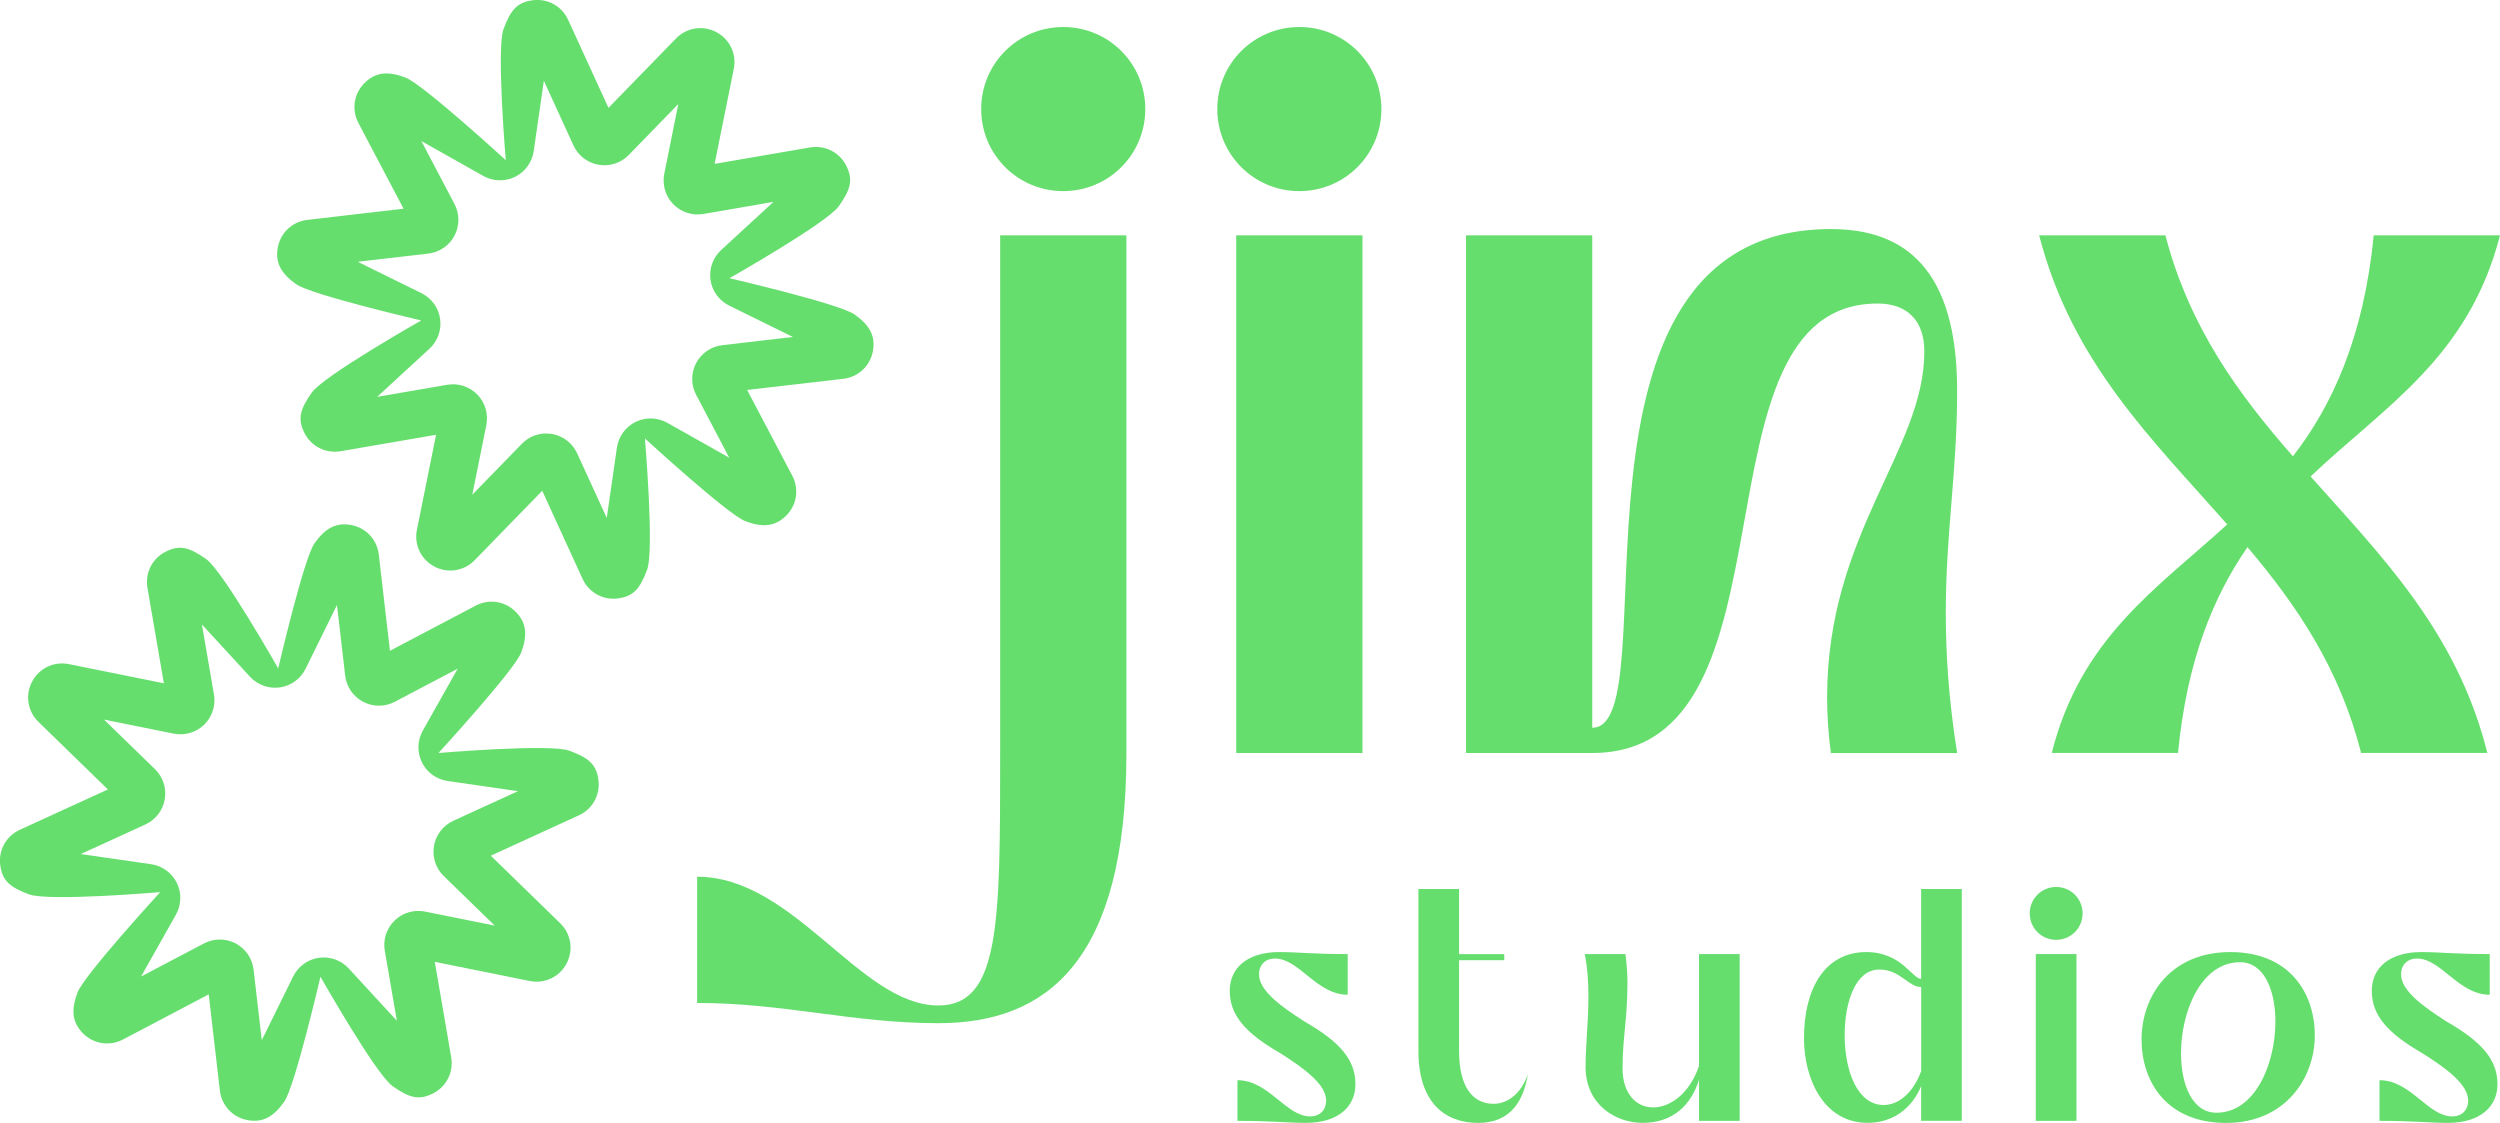
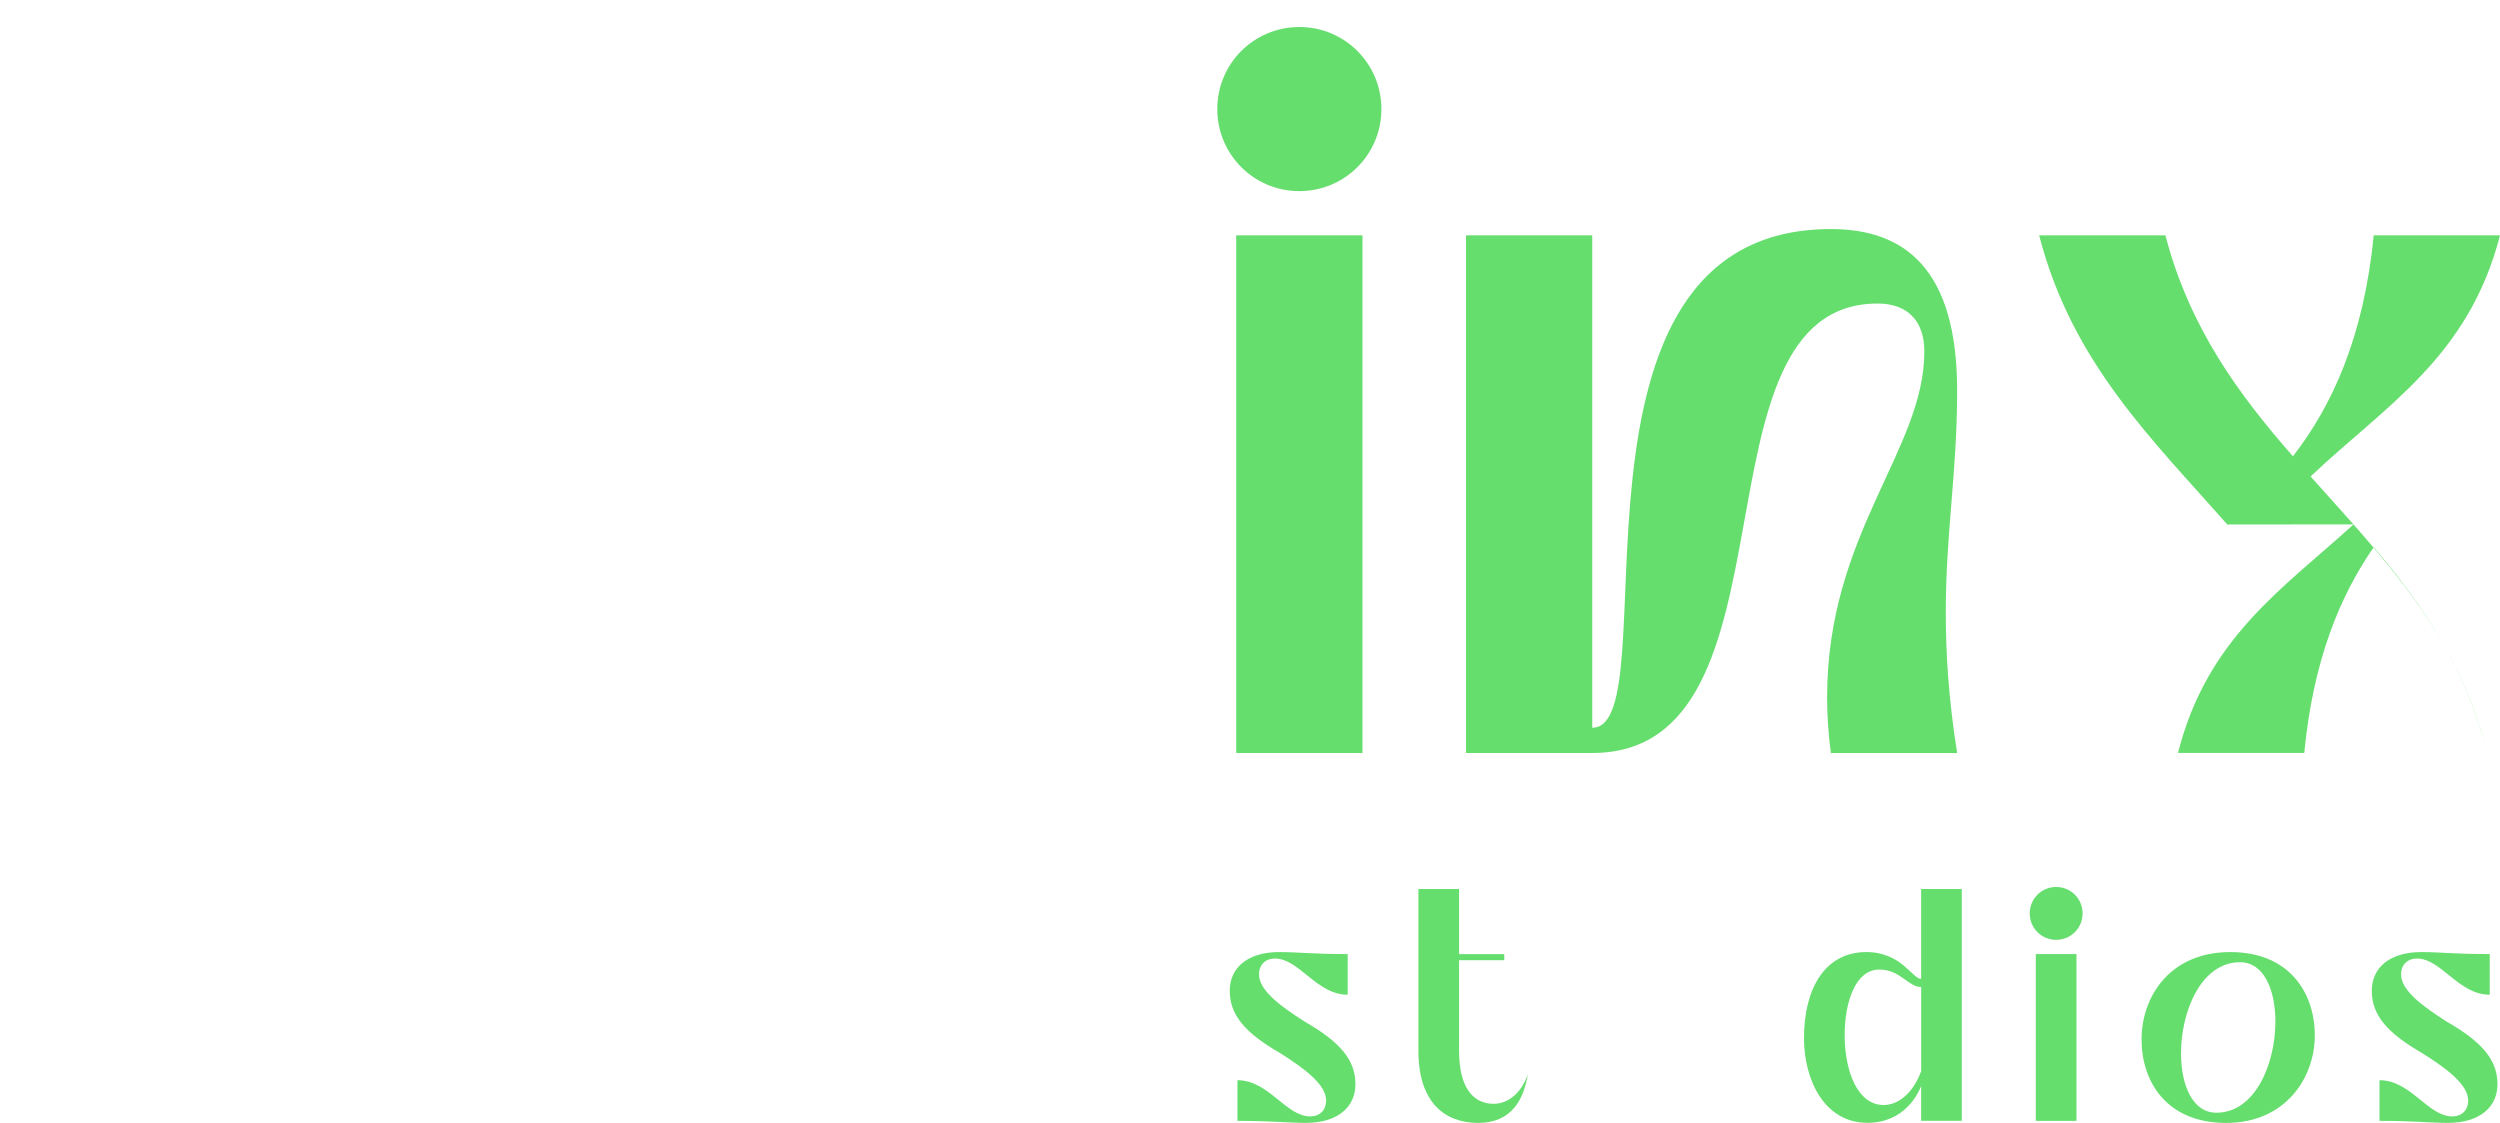
<svg xmlns="http://www.w3.org/2000/svg" id="uuid-20733b1b-924b-4444-8a16-059f6655da8f" data-name="Layer 1" viewBox="0 0 521.92 234.41">
  <g>
-     <path d="M145.54,209.39v-26.36c20.3,0,34,26.88,50.34,26.88,12.92,0,12.92-17.13,12.92-52.72V49.13h26.36v108.07c0,43.49-16.61,56.41-39.27,56.41-17.92,0-32.16-4.22-50.34-4.22ZM204.84,22.77c0-9.49,7.64-17.13,17.13-17.13s17.13,7.64,17.13,17.13-7.64,17.13-17.13,17.13-17.13-7.64-17.13-17.13Z" style="fill: #66de6e;" />
    <path d="M254.13,22.77c0-9.49,7.64-17.13,17.13-17.13s17.13,7.64,17.13,17.13-7.64,17.13-17.13,17.13-17.13-7.64-17.13-17.13Zm3.95,26.36h26.36v108.07h-26.36V49.13Z" style="fill: #66de6e;" />
    <path d="M306.05,49.13h26.36v102.8c16.61,0-10.81-104.11,49.82-104.11,15.29,0,26.36,8.17,26.36,33.74,0,17.13-2.37,29.52-2.37,46.39,0,8.17,.53,17.66,2.37,29.26h-26.36c-.53-3.95-.79-7.91-.79-11.6,0-34.27,20.3-51.66,20.3-72.22,0-6.59-3.69-10.02-9.75-10.02-40.33,0-14.76,93.83-59.57,93.83h-26.36V49.13Z" style="fill: #66de6e;" />
-     <path d="M464.98,109.49c-15.55-17.66-32.42-33.74-39.27-60.36h26.36c5.01,19.24,15.29,33.21,26.62,46.13,8.17-10.54,14.76-24.78,16.87-46.13h26.36c-6.59,25.57-23.99,35.58-39.54,50.34,14.76,16.61,30.58,32.42,36.9,57.72h-26.36c-4.48-17.66-13.44-30.84-23.72-42.96-7.12,10.28-12.65,23.72-14.5,42.96h-26.36c6.06-23.99,21.88-34.27,36.64-47.71Z" style="fill: #66de6e;" />
+     <path d="M464.98,109.49c-15.55-17.66-32.42-33.74-39.27-60.36h26.36c5.01,19.24,15.29,33.21,26.62,46.13,8.17-10.54,14.76-24.78,16.87-46.13h26.36c-6.59,25.57-23.99,35.58-39.54,50.34,14.76,16.61,30.58,32.42,36.9,57.72c-4.48-17.66-13.44-30.84-23.72-42.96-7.12,10.28-12.65,23.72-14.5,42.96h-26.36c6.06-23.99,21.88-34.27,36.64-47.71Z" style="fill: #66de6e;" />
  </g>
  <g>
    <path d="M258.34,234v-8.49c6.54,0,10.1,7.56,15.2,7.56,1.95,0,3.31-1.27,3.31-3.31,0-3.4-4.59-6.71-9.51-9.85-7.39-4.25-10.61-7.98-10.61-13.08,0-4.67,3.57-8.07,10.36-8.07,3.91,0,6.88,.42,14.27,.42v8.49c-6.54,0-10.1-7.56-15.2-7.56-1.95,0-3.31,1.27-3.31,3.31,0,3.4,4.59,6.71,9.51,9.85,7.39,4.25,10.61,7.98,10.61,13.08,0,4.67-3.57,8.07-10.36,8.07-3.91,0-6.88-.42-14.27-.42Z" style="fill: #66de6e;" />
    <path d="M296.12,219.4v-33.8h8.49v13.59h9.43v1.27h-9.43v18.94c0,7.47,2.8,11.04,7.22,11.04,2.89,0,5.77-2.12,7.13-6.2-.85,5.43-3.48,10.19-10.36,10.19s-12.48-4.16-12.48-15.03Z" style="fill: #66de6e;" />
-     <path d="M331.02,222.71c0-4.5,.59-9.43,.59-14.61,0-2.89-.17-5.94-.76-8.92h8.49c.25,1.95,.42,3.99,.42,5.94,0,7.73-1.02,11.38-1.02,17.92,0,5.43,2.97,8.15,6.37,8.15,3.57,0,7.64-2.89,9.59-8.66v-23.35h8.49v34.82h-8.49v-8.58c-1.61,5.18-5.35,9-11.8,9-5.43,0-11.89-3.65-11.89-11.72Z" style="fill: #66de6e;" />
    <path d="M376.62,216.68c0-10.36,4.42-17.92,12.99-17.92,7.39,0,9.6,5.6,11.46,5.6v-18.77h8.49v48.4h-8.49v-7.22c-.59,1.44-3.4,7.64-11.21,7.64-8.92,0-13.25-8.83-13.25-17.75Zm24.46,6.96v-17.58c-2.72,0-4.33-3.65-8.75-3.65-4.92,0-7.22,6.71-7.22,13.67,0,7.47,2.63,14.61,8.15,14.61,2.72,0,5.94-2.04,7.81-7.05Z" style="fill: #66de6e;" />
    <path d="M423.74,190.69c0-3.06,2.46-5.52,5.52-5.52s5.52,2.46,5.52,5.52-2.46,5.52-5.52,5.52-5.52-2.46-5.52-5.52Zm1.27,8.49h8.49v34.82h-8.49v-34.82Z" style="fill: #66de6e;" />
    <path d="M447.09,217.02c0-9.09,6.03-18.26,18.51-18.26s17.66,8.66,17.66,17.41-6.03,18.26-18.51,18.26-17.66-8.66-17.66-17.41Zm27.94-3.74c0-6.62-2.38-12.4-7.39-12.4-8.07,0-12.31,10.19-12.31,19.02,0,6.62,2.38,12.4,7.39,12.4,8.07,0,12.31-10.19,12.31-19.02Z" style="fill: #66de6e;" />
    <path d="M496.76,234v-8.49c6.54,0,10.1,7.56,15.2,7.56,1.95,0,3.31-1.27,3.31-3.31,0-3.4-4.58-6.71-9.51-9.85-7.39-4.25-10.61-7.98-10.61-13.08,0-4.67,3.57-8.07,10.36-8.07,3.91,0,6.88,.42,14.27,.42v8.49c-6.54,0-10.1-7.56-15.2-7.56-1.95,0-3.31,1.27-3.31,3.31,0,3.4,4.59,6.71,9.51,9.85,7.39,4.25,10.61,7.98,10.61,13.08,0,4.67-3.57,8.07-10.36,8.07-3.91,0-6.88-.42-14.27-.42Z" style="fill: #66de6e;" />
  </g>
  <g>
-     <path d="M165.4,99.3l-9.42-17.89,20.08-2.33c3.16-.37,5.64-2.71,6.19-5.85,.54-3.14-.71-5.36-3.86-7.59s-26.1-7.56-26.1-7.56c0,0,20.34-11.52,22.85-15.06,2.5-3.55,2.97-5.52,1.56-8.37-1.4-2.85-4.45-4.4-7.58-3.87l-19.93,3.43,4-19.82c.63-3.12-.84-6.21-3.65-7.69-2.81-1.48-6.19-.95-8.41,1.33l-14.1,14.49-8.42-18.38c-1.32-2.89-4.33-4.53-7.47-4.08-3.15,.45-4.51,1.95-6.02,6.02-1.51,4.07,.47,27.36,.47,27.36,0,0-17.36-15.92-20.98-17.27-3.62-1.35-6.16-1.12-8.45,1.1-2.28,2.22-2.81,5.59-1.33,8.41l9.42,17.89-20.08,2.33c-3.16,.37-5.64,2.71-6.19,5.85-.54,3.14,.71,5.36,3.86,7.59,3.16,2.23,26.1,7.56,26.1,7.56,0,0-20.34,11.52-22.85,15.06-2.5,3.54-2.97,5.52-1.56,8.37,1.4,2.85,4.45,4.4,7.58,3.87l19.93-3.43-4,19.82c-.63,3.12,.84,6.21,3.65,7.69s6.19,.95,8.41-1.33l14.1-14.49,8.42,18.38c1.32,2.89,4.33,4.53,7.47,4.08,3.15-.45,4.51-1.95,6.02-6.02,1.51-4.07-.47-27.36-.47-27.36,0,0,17.36,15.93,20.98,17.27,3.62,1.35,6.16,1.12,8.45-1.1,2.28-2.22,2.81-5.59,1.33-8.41Zm-26.08-11.03c-2.08-1.15-4.52-1.22-6.63-.19-2.11,1.04-3.56,3.04-3.9,5.37l-2.12,14.68-6.18-13.49c-.98-2.13-2.94-3.65-5.25-4.04-2.31-.4-4.67,.36-6.3,2.05l-10.34,10.63,2.93-14.54c.46-2.3-.23-4.68-1.87-6.36-1.63-1.68-3.99-2.45-6.3-2.05l-14.62,2.52,10.91-10.04c1.73-1.59,2.56-3.92,2.23-6.25-.34-2.32-1.77-4.3-3.9-5.36l-13.3-6.55,14.74-1.71c2.33-.27,4.37-1.67,5.46-3.74s1.1-4.55,0-6.62l-6.91-13.13,12.92,7.28c2.08,1.15,4.52,1.22,6.63,.19,2.11-1.04,3.56-3.04,3.9-5.37l2.12-14.68,6.18,13.49c.98,2.13,2.94,3.65,5.25,4.04,2.31,.4,4.67-.36,6.3-2.05l10.34-10.63-2.93,14.54c-.46,2.3,.23,4.68,1.87,6.36,1.63,1.68,3.99,2.45,6.3,2.05l14.62-2.52-10.91,10.04c-1.73,1.59-2.56,3.92-2.23,6.25,.34,2.32,1.77,4.3,3.9,5.36l13.3,6.55-14.74,1.71c-2.33,.27-4.37,1.67-5.46,3.74-1.09,2.07-1.1,4.55,0,6.62l6.91,13.13-12.92-7.28Z" style="fill: #66de6e;" />
-     <path d="M99.3,126.44l-17.89,9.42-2.33-20.08c-.37-3.16-2.71-5.64-5.85-6.19-3.14-.54-5.36,.71-7.59,3.86-2.23,3.16-7.56,26.1-7.56,26.1,0,0-11.52-20.34-15.06-22.85-3.55-2.5-5.52-2.97-8.37-1.56-2.85,1.4-4.4,4.45-3.87,7.58l3.43,19.93-19.82-4c-3.12-.63-6.21,.84-7.69,3.65-1.48,2.81-.95,6.19,1.33,8.41l14.49,14.1-18.38,8.42c-2.89,1.32-4.53,4.33-4.08,7.47,.45,3.15,1.95,4.51,6.02,6.02,4.07,1.51,27.36-.47,27.36-.47,0,0-15.92,17.36-17.27,20.98-1.35,3.62-1.12,6.16,1.1,8.45,2.22,2.28,5.59,2.81,8.41,1.33l17.89-9.42,2.33,20.08c.37,3.16,2.71,5.64,5.85,6.19,3.14,.54,5.36-.71,7.59-3.86,2.23-3.16,7.56-26.1,7.56-26.1,0,0,11.52,20.34,15.06,22.85,3.54,2.5,5.52,2.97,8.37,1.56,2.85-1.4,4.4-4.45,3.87-7.58l-3.43-19.93,19.82,4c3.12,.63,6.21-.84,7.69-3.65,1.48-2.81,.95-6.19-1.33-8.41l-14.49-14.1,18.38-8.42c2.89-1.32,4.53-4.33,4.08-7.47-.45-3.15-1.95-4.51-6.02-6.02-4.07-1.51-27.36,.47-27.36,.47,0,0,15.93-17.36,17.27-20.98,1.35-3.62,1.12-6.16-1.1-8.45-2.22-2.28-5.59-2.81-8.41-1.33Zm-11.03,26.08c-1.15,2.08-1.22,4.52-.19,6.63,1.04,2.11,3.04,3.56,5.37,3.9l14.68,2.12-13.49,6.18c-2.13,.98-3.65,2.94-4.04,5.25-.4,2.31,.36,4.67,2.05,6.3l10.63,10.34-14.54-2.93c-2.3-.46-4.68,.23-6.36,1.87-1.68,1.63-2.45,3.99-2.05,6.3l2.52,14.62-10.04-10.91c-1.59-1.73-3.92-2.56-6.25-2.23-2.32,.34-4.3,1.77-5.36,3.9l-6.55,13.3-1.71-14.74c-.27-2.33-1.67-4.37-3.74-5.46s-4.55-1.1-6.62,0l-13.13,6.91,7.28-12.92c1.15-2.08,1.22-4.52,.19-6.63-1.04-2.11-3.04-3.56-5.37-3.9l-14.68-2.12,13.49-6.18c2.13-.98,3.65-2.94,4.04-5.25,.4-2.31-.36-4.67-2.05-6.3l-10.63-10.34,14.54,2.93c2.3,.46,4.68-.23,6.36-1.87,1.68-1.63,2.45-3.99,2.05-6.3l-2.52-14.62,10.04,10.91c1.59,1.73,3.92,2.56,6.25,2.23,2.32-.34,4.3-1.77,5.36-3.9l6.55-13.3,1.71,14.74c.27,2.33,1.67,4.37,3.74,5.46,2.07,1.09,4.55,1.1,6.62,0l13.13-6.91-7.28,12.92Z" style="fill: #66de6e;" />
-   </g>
+     </g>
</svg>